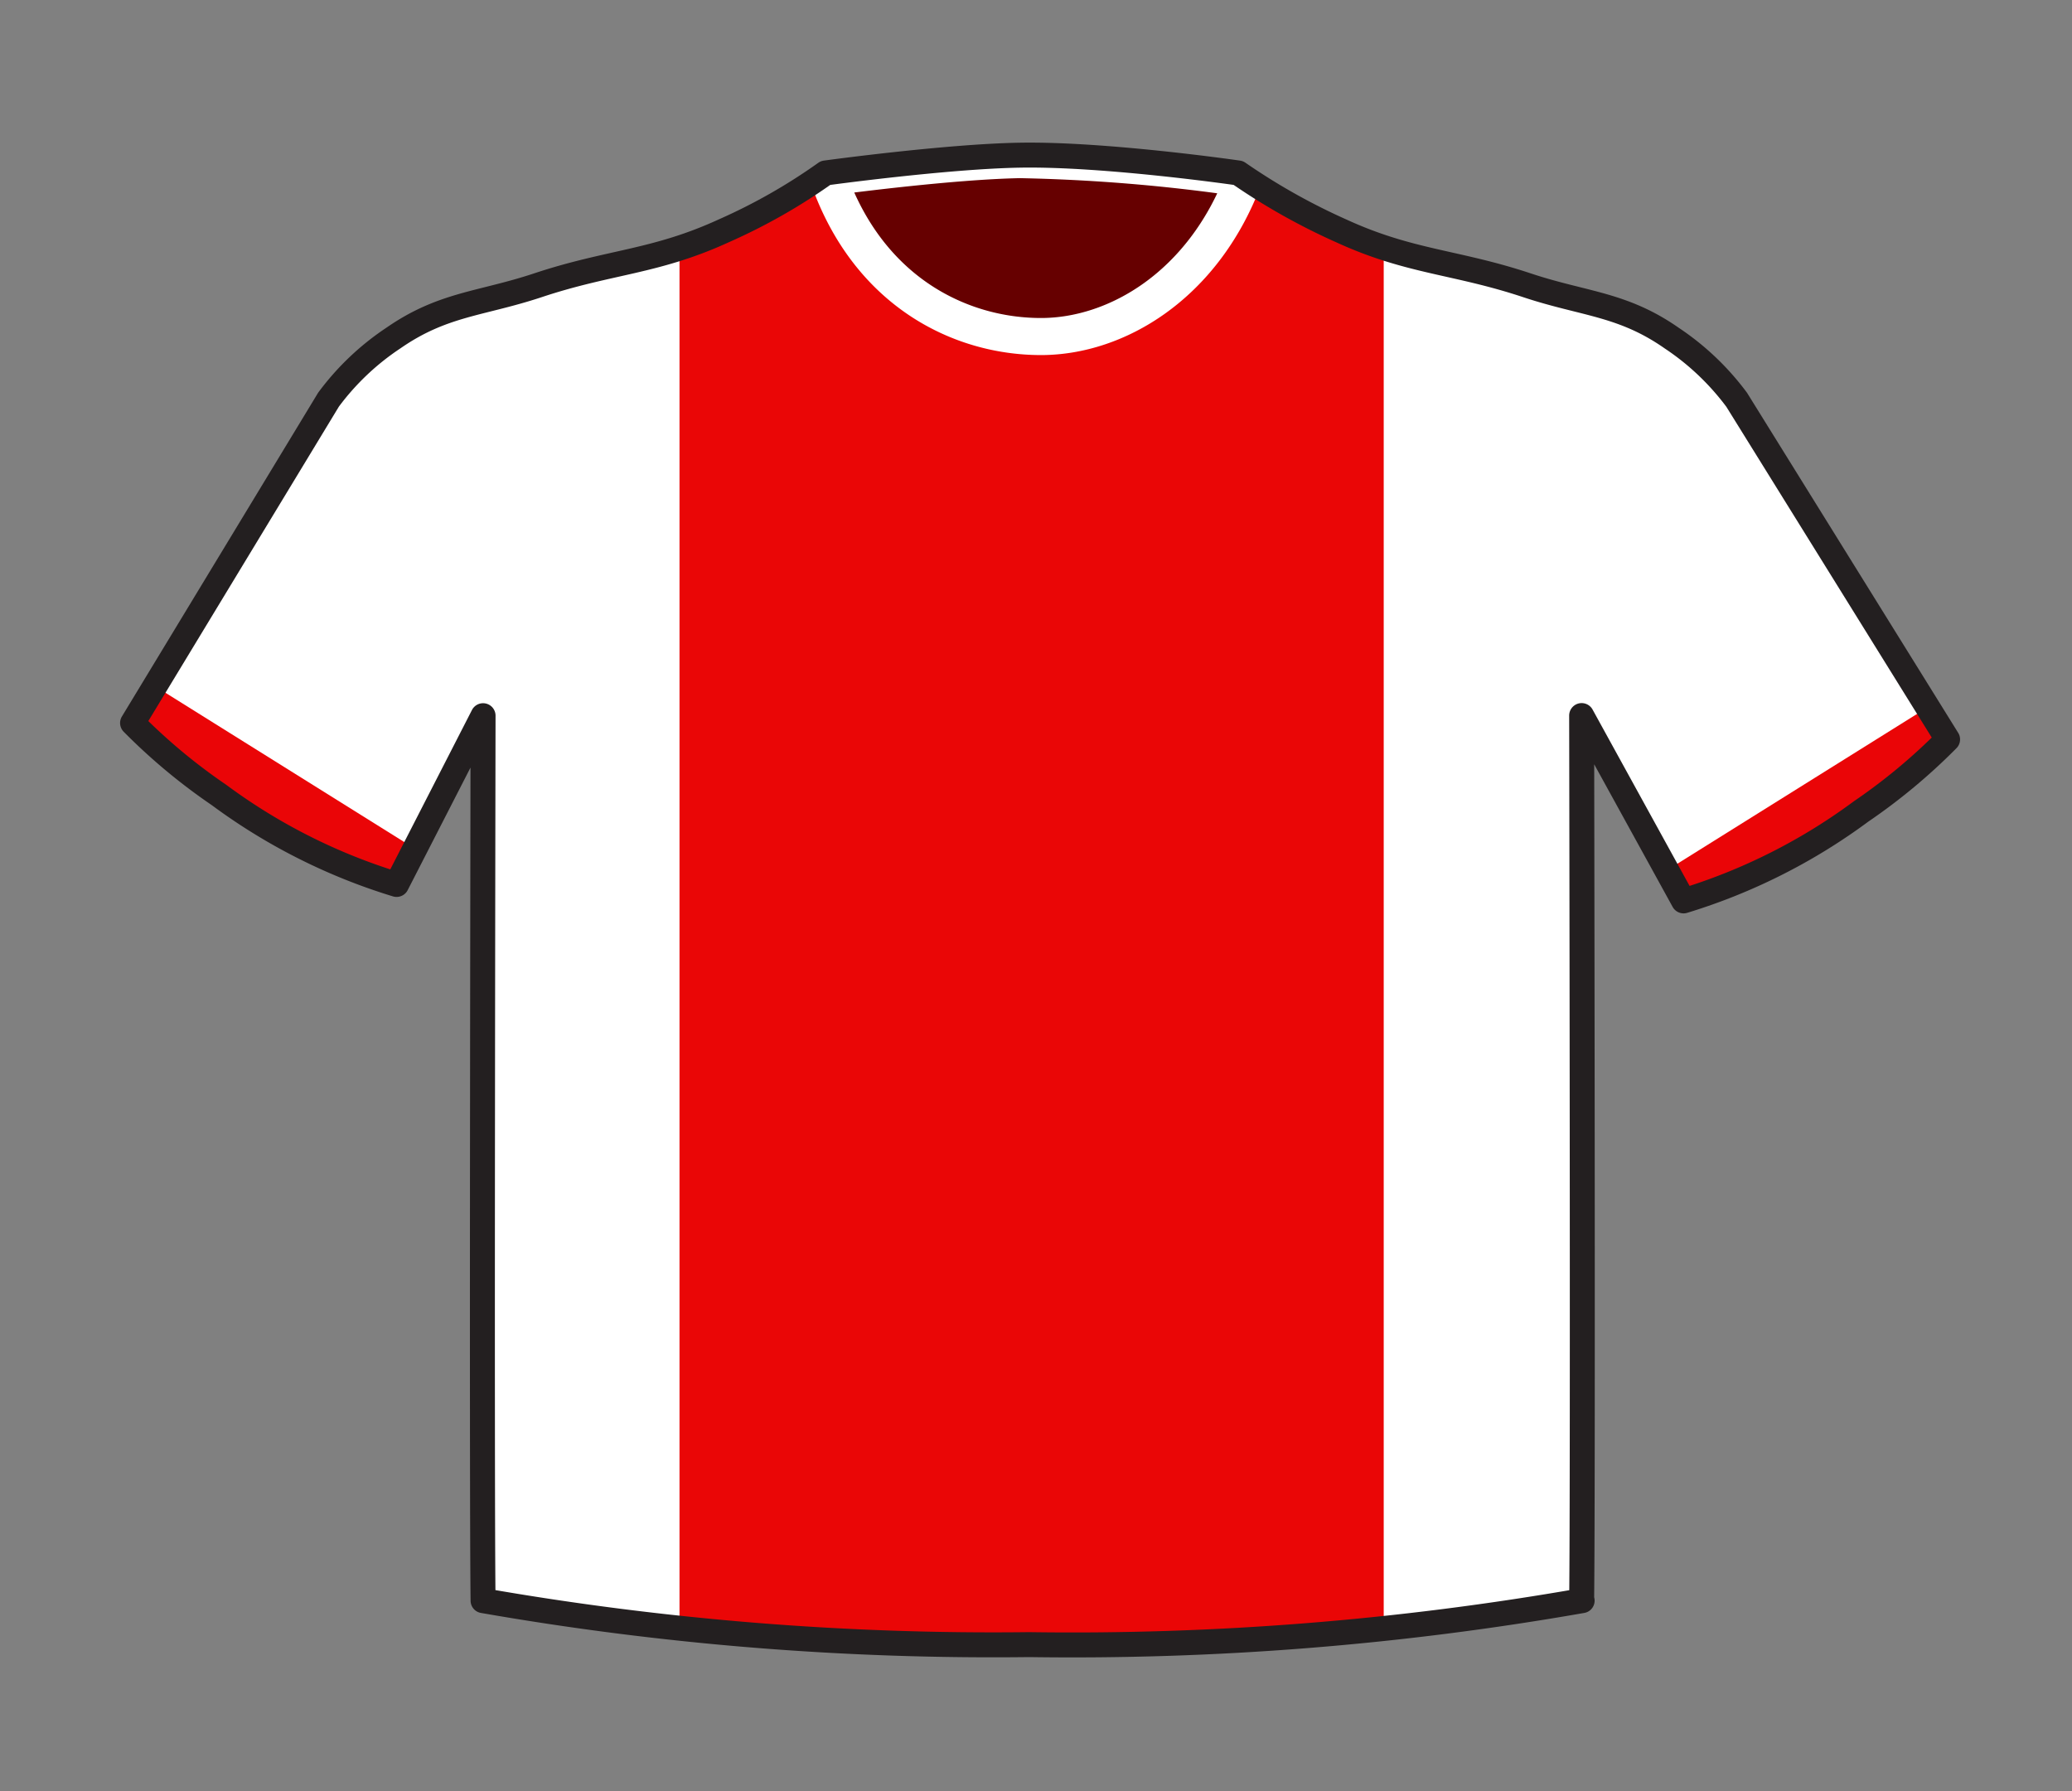
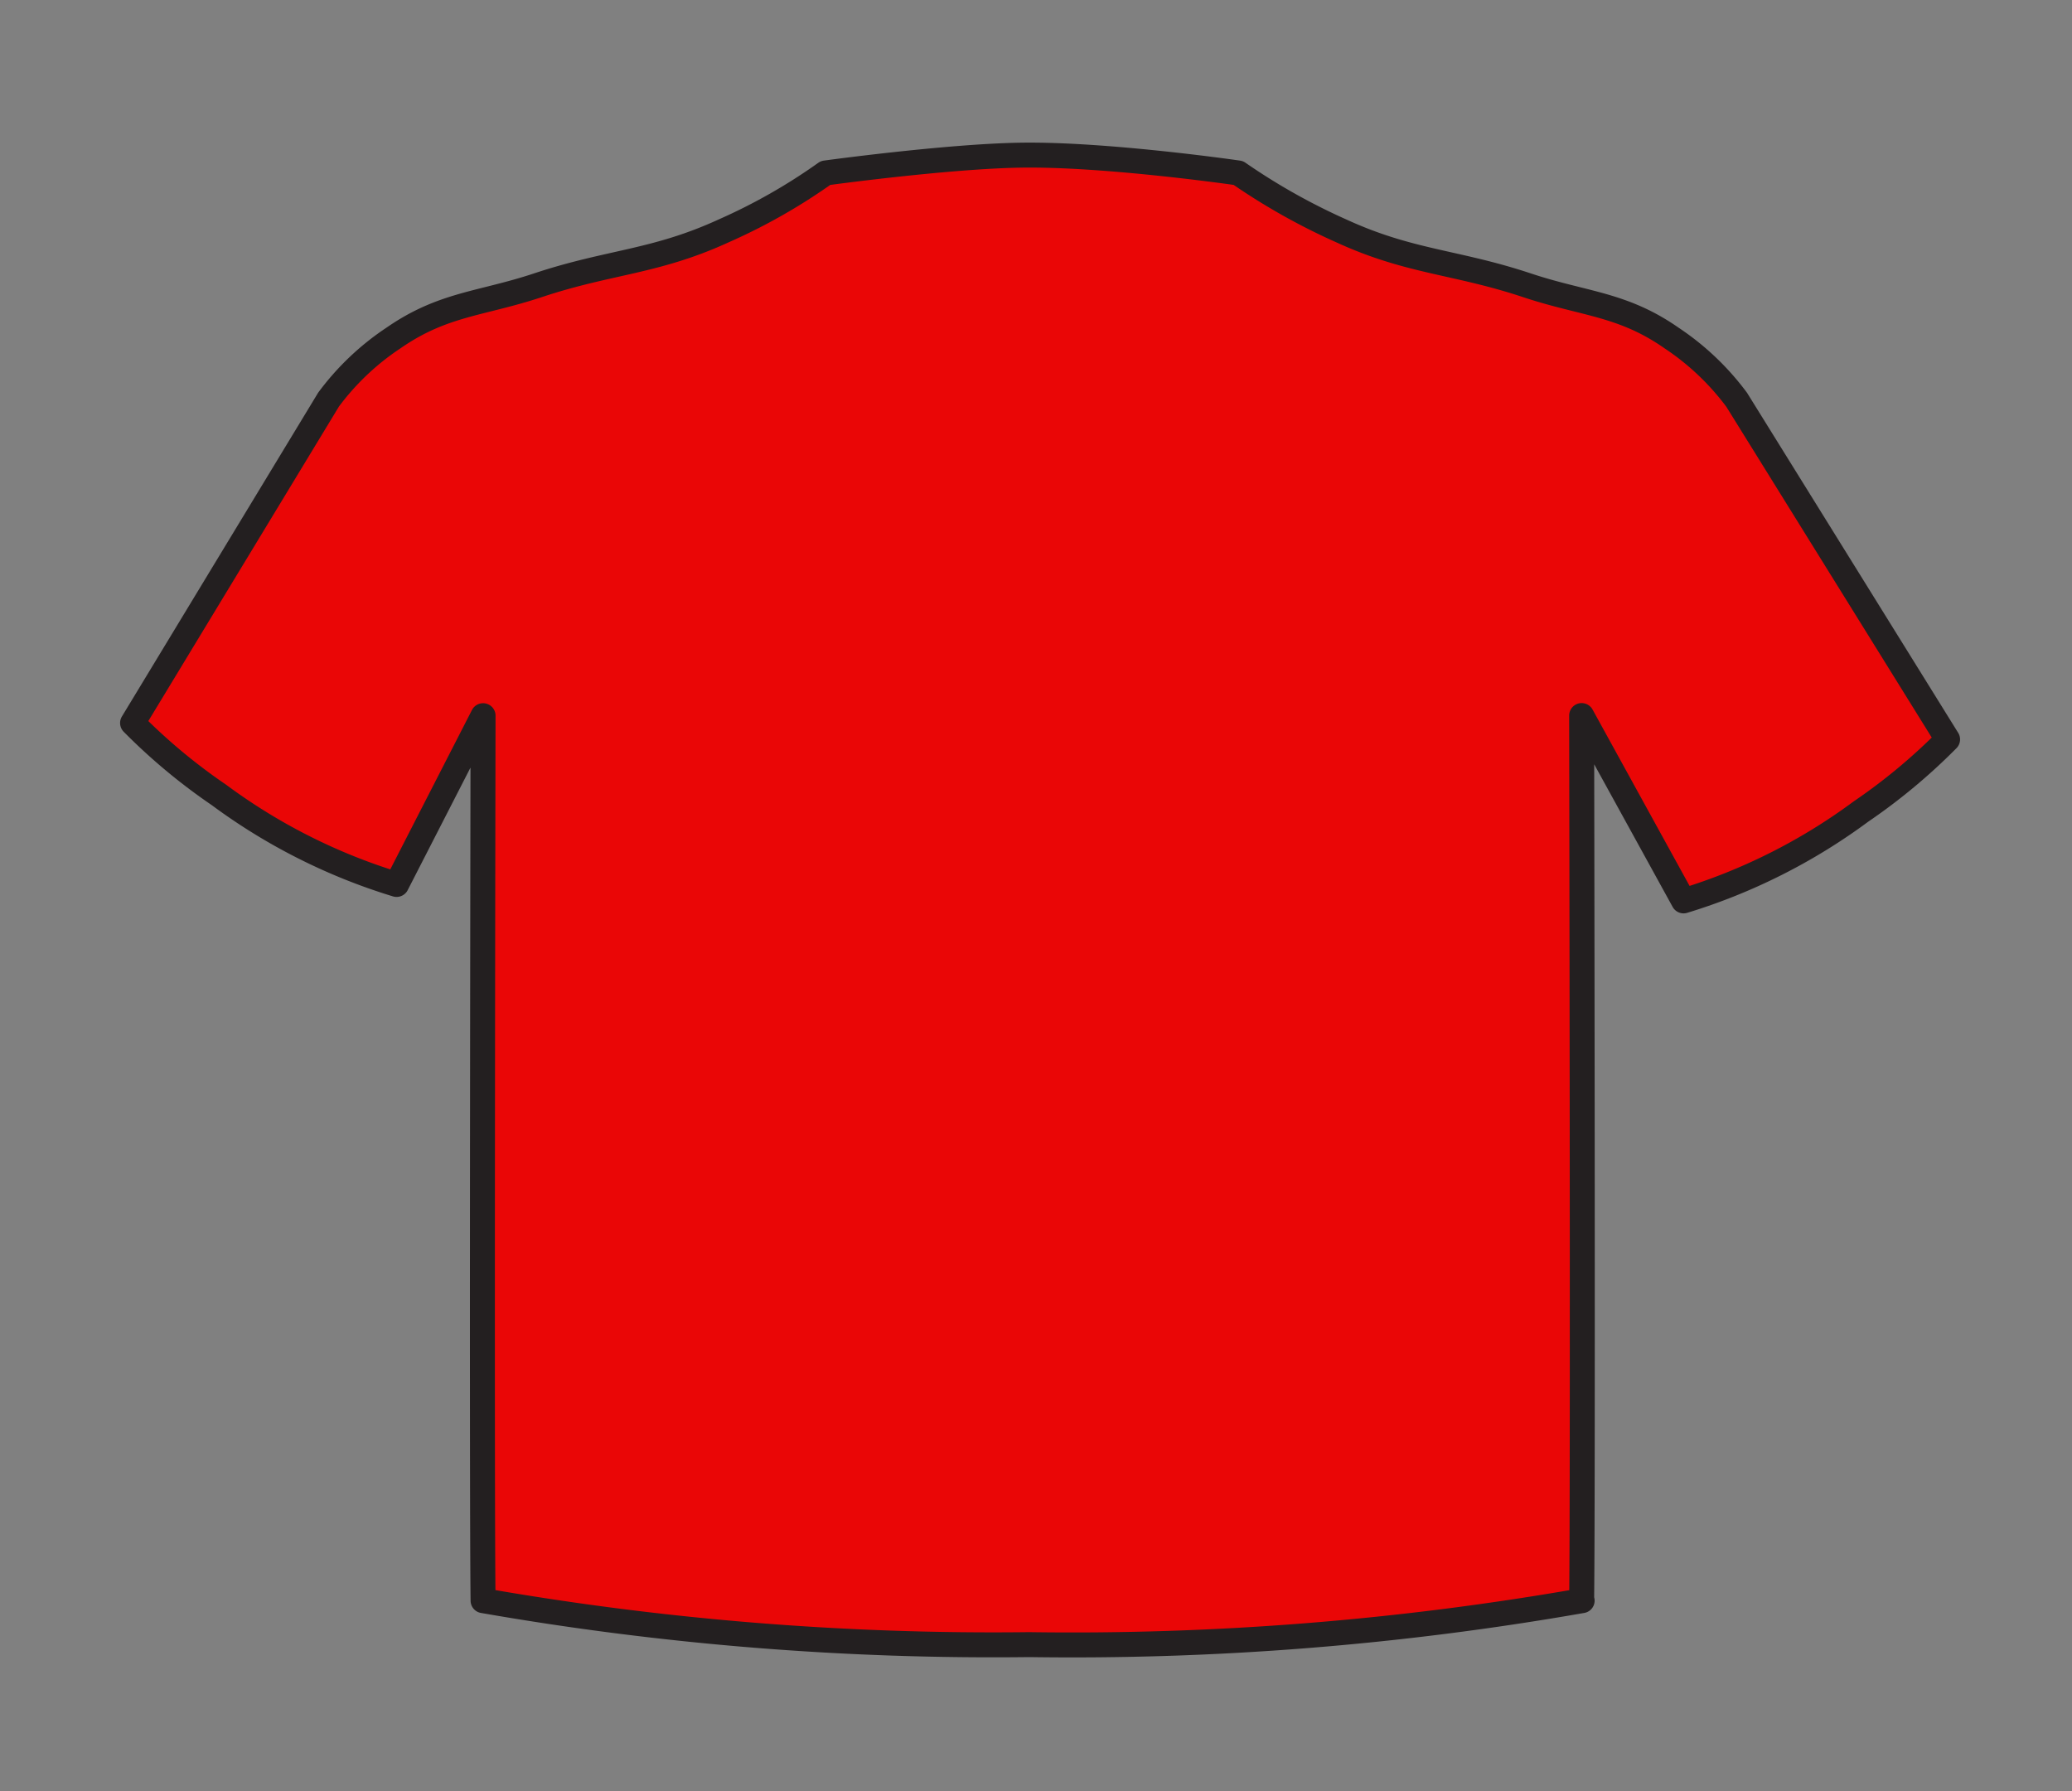
<svg xmlns="http://www.w3.org/2000/svg" viewBox="0 0 167.71 145">
  <rect x="0" y="0" width="167.71" height="145" fill="#808080" stroke="none" />
  <defs>
    <style>.cls-1,.cls-2{fill:#ea0606;}.cls-1,.cls-7{stroke:#231f20;stroke-linejoin:round;stroke-width:2.02px;}.cls-3{clip-path:url(#clip-path);}.cls-4{fill:#fff;}.cls-5,.cls-7{fill:none;}.cls-5{stroke:#ea0507;stroke-width:4px;}.cls-5,.cls-6{stroke-miterlimit:10;}.cls-6{fill:#600;stroke:#fff;stroke-width:3px;}</style>
    <clipPath id="clip-path">
-       <path id="_Clipping_Path_" data-name="&lt;Clipping Path&gt;" class="cls-1" d="M128.06,129.56a239,239,0,0,1-44.76,3.56,239.82,239.82,0,0,1-44.2-3.56c-.12-9.46,0-71.63,0-71.63l-7,13.66a47.3,47.3,0,0,1-14.37-7.24,47.28,47.28,0,0,1-7-5.83L26.59,32.35a20.94,20.94,0,0,1,5.27-5c4-2.77,7.06-2.73,11.65-4.25,5.81-1.94,9.5-1.86,15.06-4.41A46.71,46.71,0,0,0,66.82,14s9.77-1.34,15.74-1.44c6.92-.12,17.67,1.44,17.67,1.44a51.56,51.56,0,0,0,8.36,4.7c5.56,2.55,9.25,2.47,15.06,4.41,4.59,1.52,7.68,1.48,11.65,4.25a21.11,21.11,0,0,1,5.27,5l17.07,27.49a47.28,47.28,0,0,1-7,5.83,47.3,47.3,0,0,1-14.37,7.24l-8.25-15s.12,62.17,0,71.63Z" />
-     </clipPath>
+       </clipPath>
  </defs>
  <title>Ajax</title>
  <g id="Layer_2" data-name="Layer 2">
    <g id="Layer_1-2" data-name="Layer 1">
      <path id="_Clipping_Path_2" data-name="&lt;Clipping Path&gt;" class="cls-2" d="M128.06,129.56a239,239,0,0,1-44.76,3.56,239.82,239.82,0,0,1-44.2-3.56c-.12-9.46,0-71.63,0-71.63l-7,13.66a47.3,47.3,0,0,1-14.37-7.24,47.28,47.28,0,0,1-7-5.83L26.59,32.35a20.94,20.94,0,0,1,5.27-5c4-2.77,7.06-2.73,11.65-4.25,5.81-1.94,9.5-1.86,15.06-4.41A46.71,46.71,0,0,0,66.82,14s9.77-1.34,15.74-1.44c6.92-.12,17.67,1.44,17.67,1.44a51.56,51.56,0,0,0,8.36,4.7c5.56,2.55,9.25,2.47,15.06,4.41,4.59,1.52,7.68,1.48,11.65,4.25a21.11,21.11,0,0,1,5.27,5l17.07,27.49a47.28,47.28,0,0,1-7,5.83,47.3,47.3,0,0,1-14.37,7.24l-8.25-15s.12,62.17,0,71.63Z" />
      <g class="cls-3">
        <rect class="cls-4" width="55" height="145" />
        <rect class="cls-4" x="112" width="55" height="145" />
        <line class="cls-5" x1="4.65" y1="52.97" x2="36.65" y2="72.97" />
        <line class="cls-5" x1="166.65" y1="52.97" x2="134.65" y2="72.97" />
        <path class="cls-6" d="M100.23,14.37a142.07,142.07,0,0,0-17.67-1.45c-5.45.1-14,1.22-15.52,1.42,3.23,9.23,10.63,12.9,17.22,12.9,6.15,0,13.08-4.16,16.34-12.63Z" />
      </g>
      <path id="_Clipping_Path_3" data-name="&lt;Clipping Path&gt;" class="cls-7" d="M128.06,129.56a239,239,0,0,1-44.76,3.56,239.82,239.82,0,0,1-44.2-3.56c-.12-9.46,0-71.63,0-71.63l-7,13.66a47.3,47.3,0,0,1-14.37-7.24,47.28,47.28,0,0,1-7-5.83L26.59,32.35a20.94,20.94,0,0,1,5.27-5c4-2.77,7.06-2.73,11.65-4.25,5.81-1.94,9.5-1.86,15.06-4.41A46.71,46.71,0,0,0,66.82,14s9.77-1.34,15.74-1.44c6.92-.12,17.67,1.44,17.67,1.44a51.56,51.56,0,0,0,8.36,4.7c5.56,2.55,9.25,2.47,15.06,4.41,4.59,1.52,7.68,1.48,11.65,4.25a21.11,21.11,0,0,1,5.27,5l17.07,27.49a47.28,47.28,0,0,1-7,5.83,47.3,47.3,0,0,1-14.37,7.24l-8.25-15s.12,62.17,0,71.63Z" />
    </g>
  </g>
</svg>